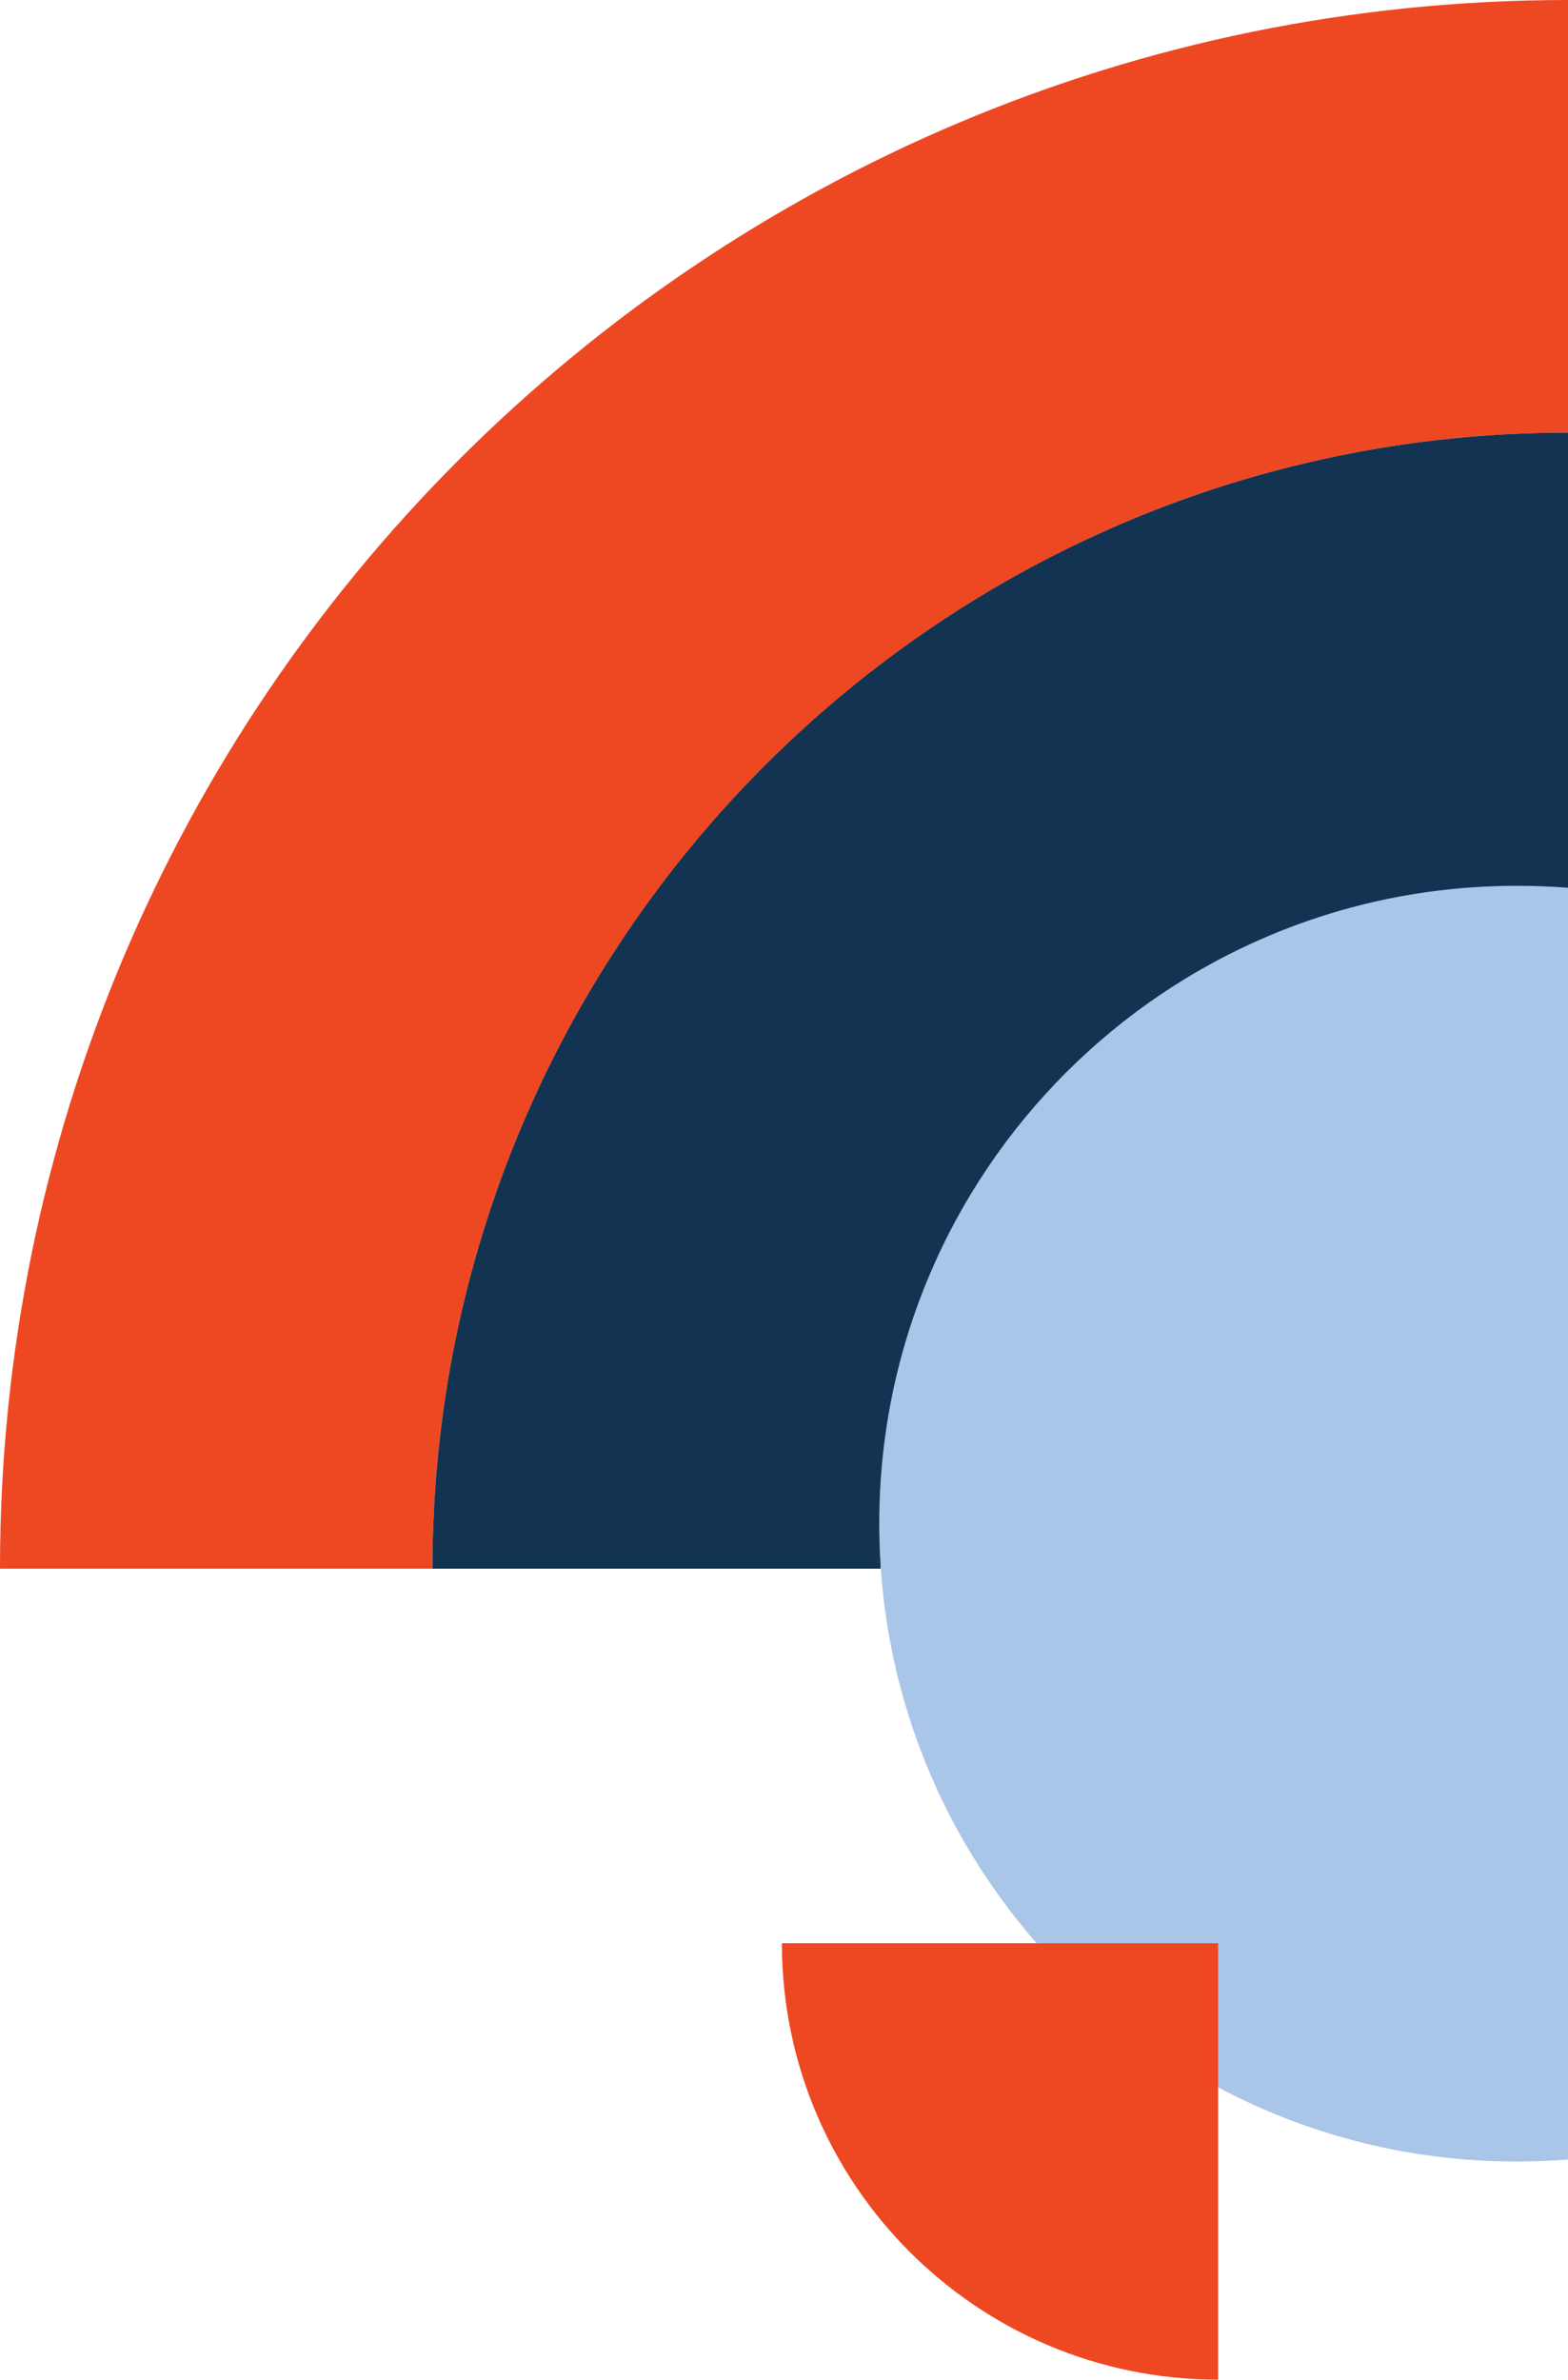
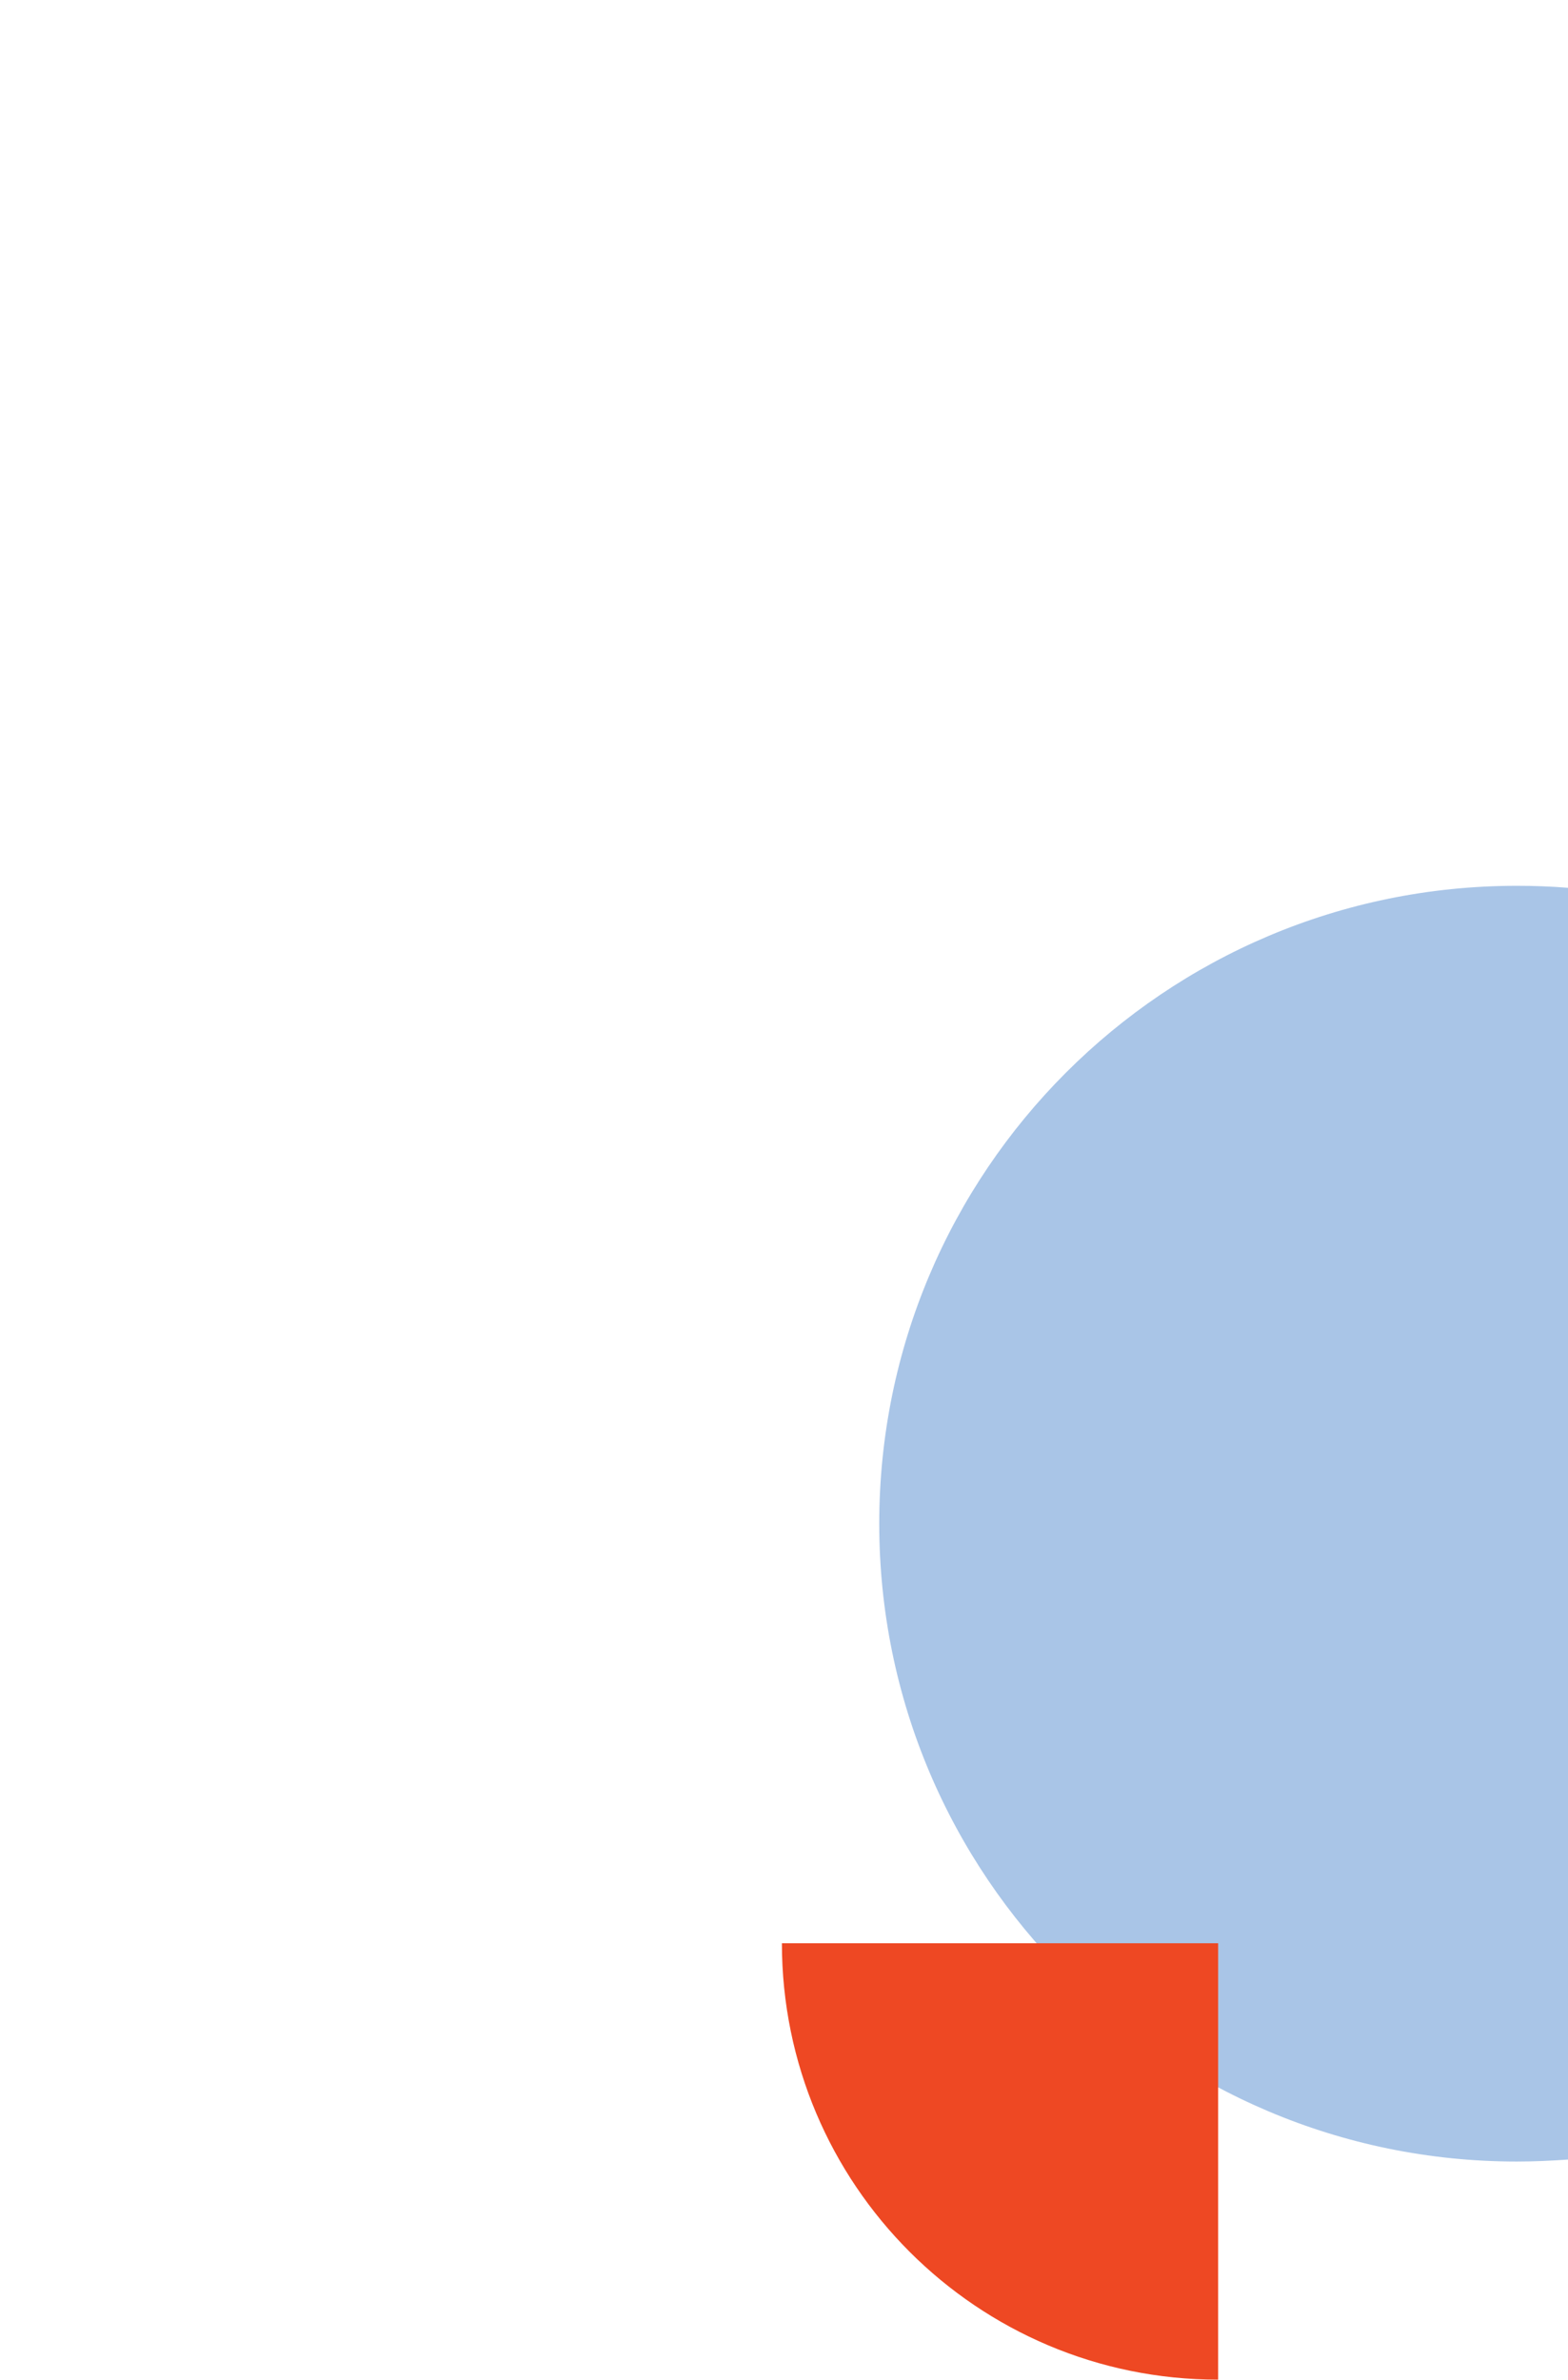
<svg xmlns="http://www.w3.org/2000/svg" version="1.1" id="Layer_1" x="0px" y="0px" viewBox="0 0 786.1 1192.6" style="enable-background:new 0 0 786.1 1192.6;" xml:space="preserve">
  <style type="text/css">
	.st0{fill:#EE4823;}
	.st1{fill:#123352;}
	.st2{fill:#A9C5E7;}
</style>
-   <path class="st0" d="M0,786.1h216.8c0-314.4,254.9-569.3,569.3-569.3l0,0V0l0,0C351.9,0,0,351.9,0,786.1z" />
-   <path class="st1" d="M216.8,786.1h224.7c0-186.5,158.1-341.2,344.6-341.2V216.8l0,0C471.6,216.8,216.8,471.6,216.8,786.1  L216.8,786.1z" />
  <path class="st2" d="M786.1,444.9c-8.5-0.7-17.1-1-25.7-1c-176.5,0-319.6,143.1-319.6,319.6s143.1,319.7,319.6,319.7  c8.7,0,17.2-0.4,25.7-1V444.9z" />
  <path class="st0" d="M392,973.8c0,120.8,97.9,218.7,218.7,218.7V973.8L392,973.8L392,973.8z" />
</svg>